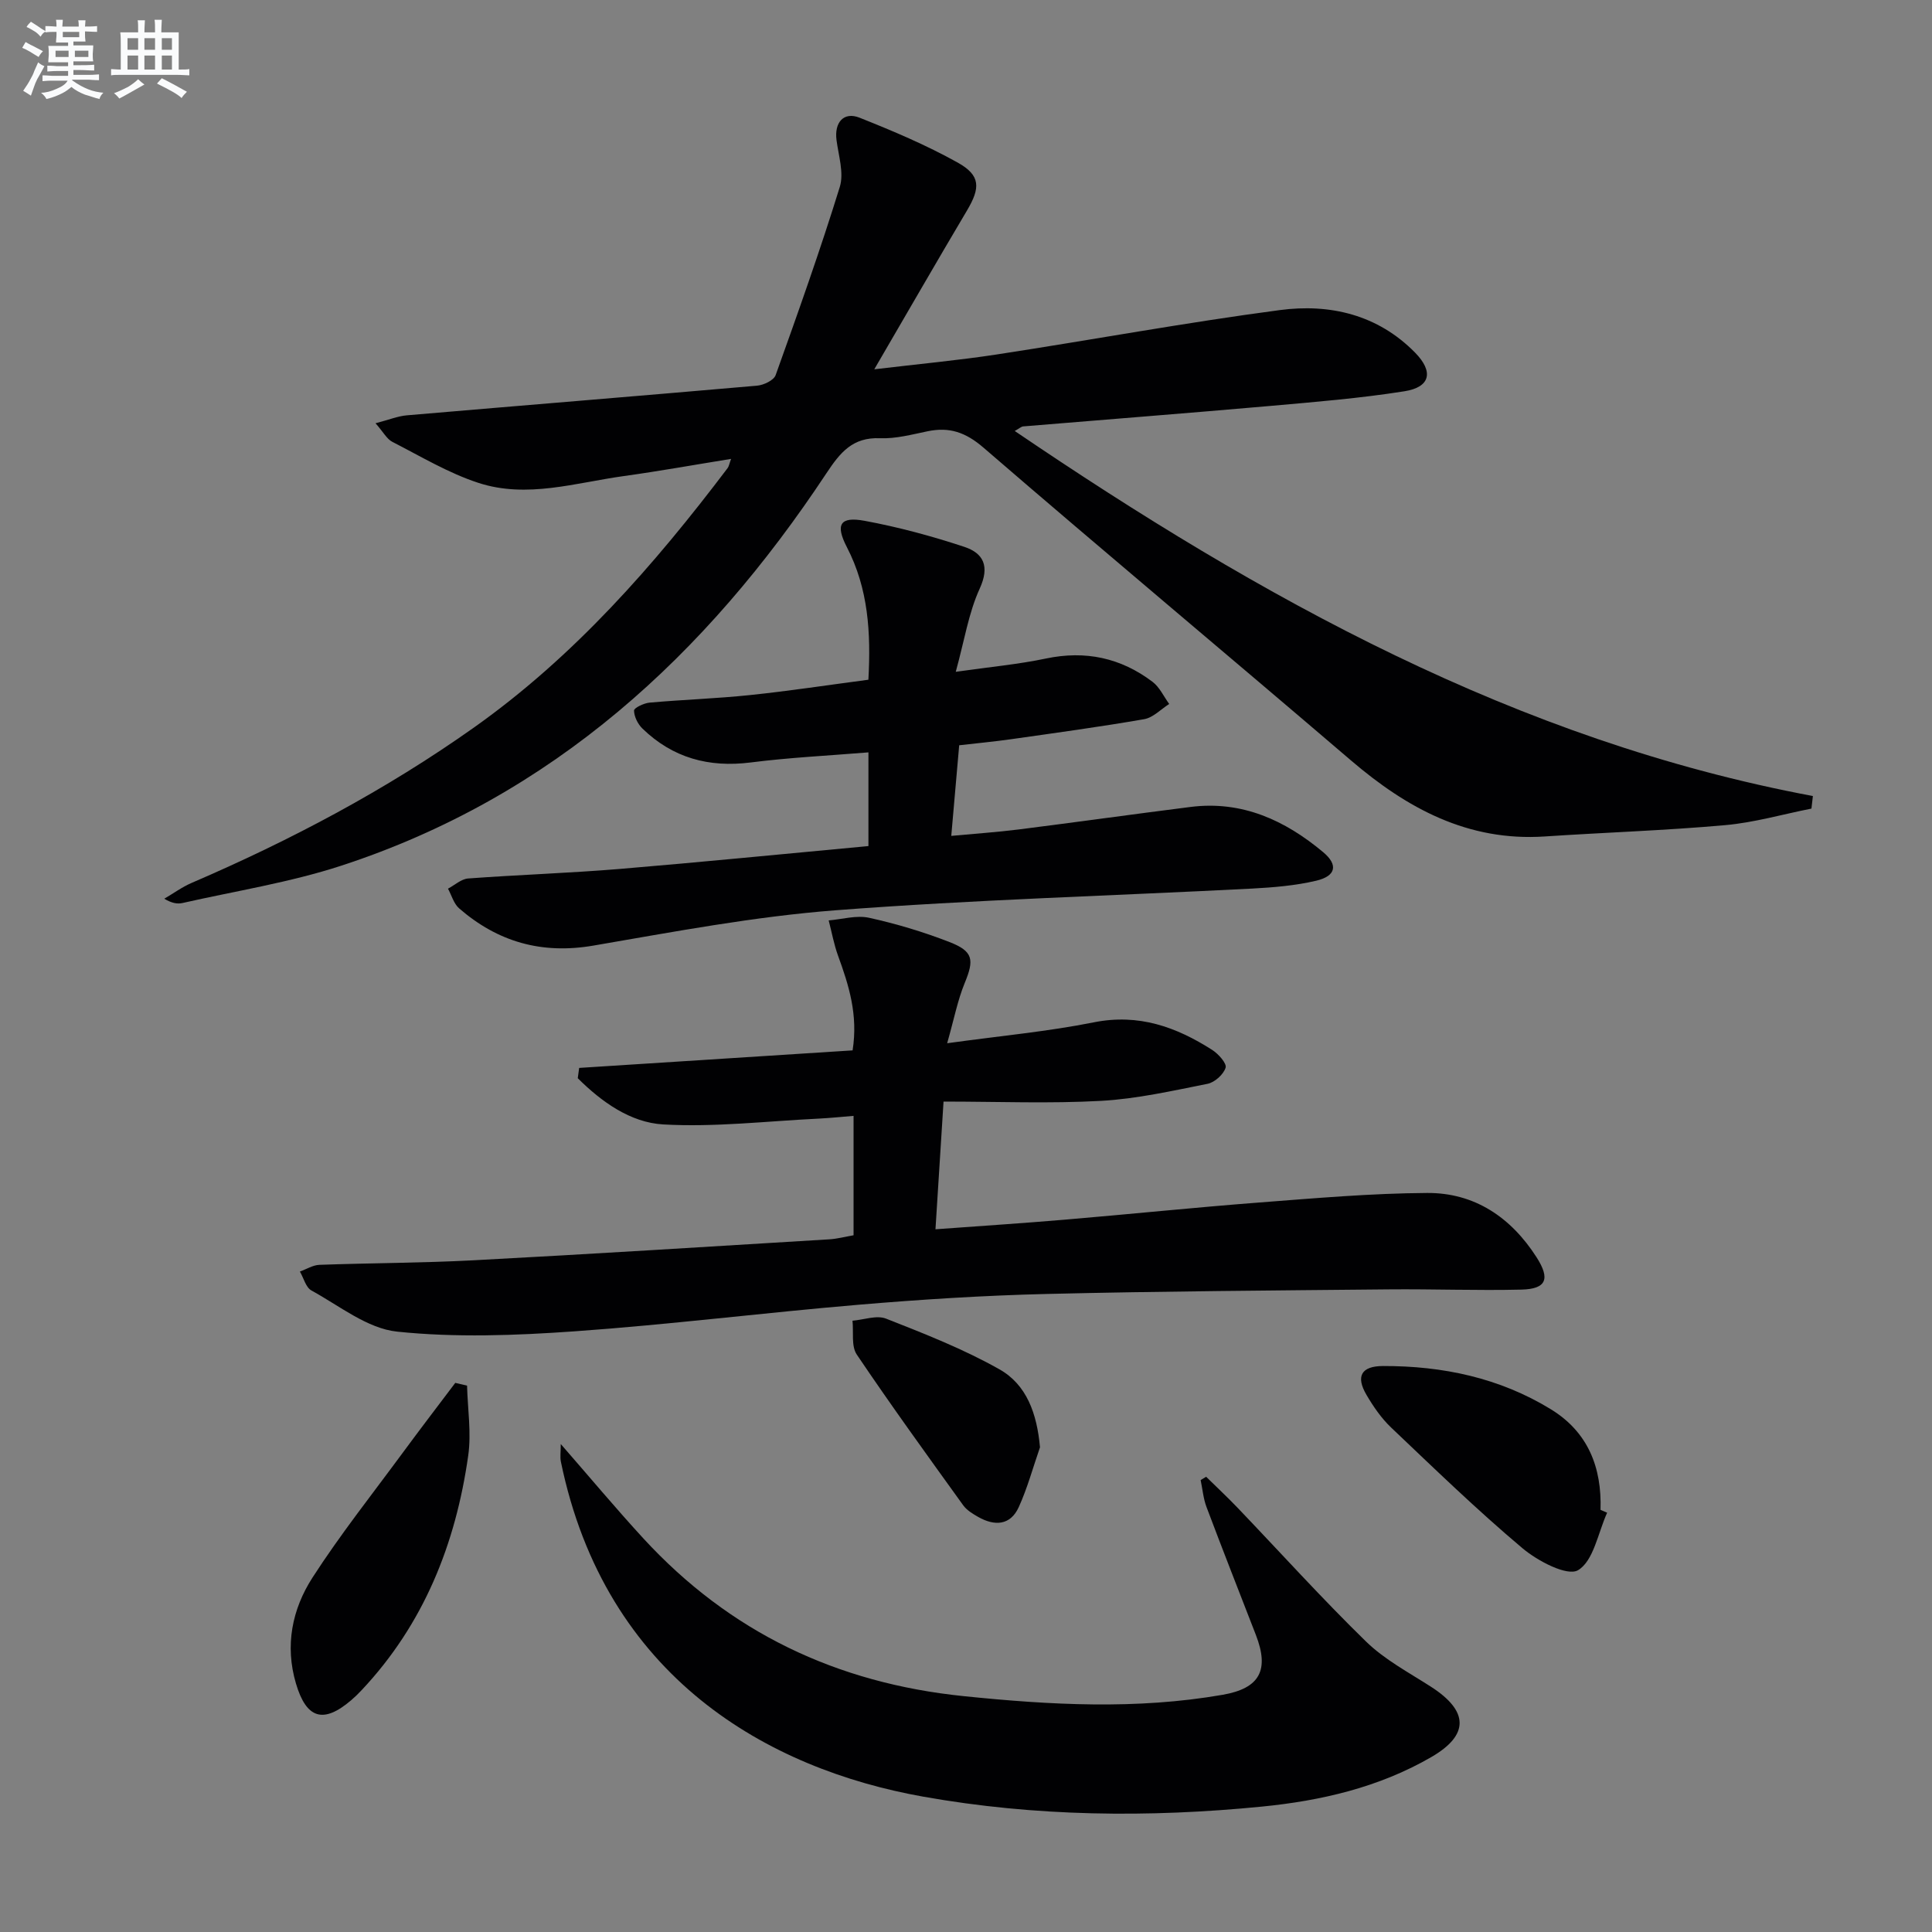
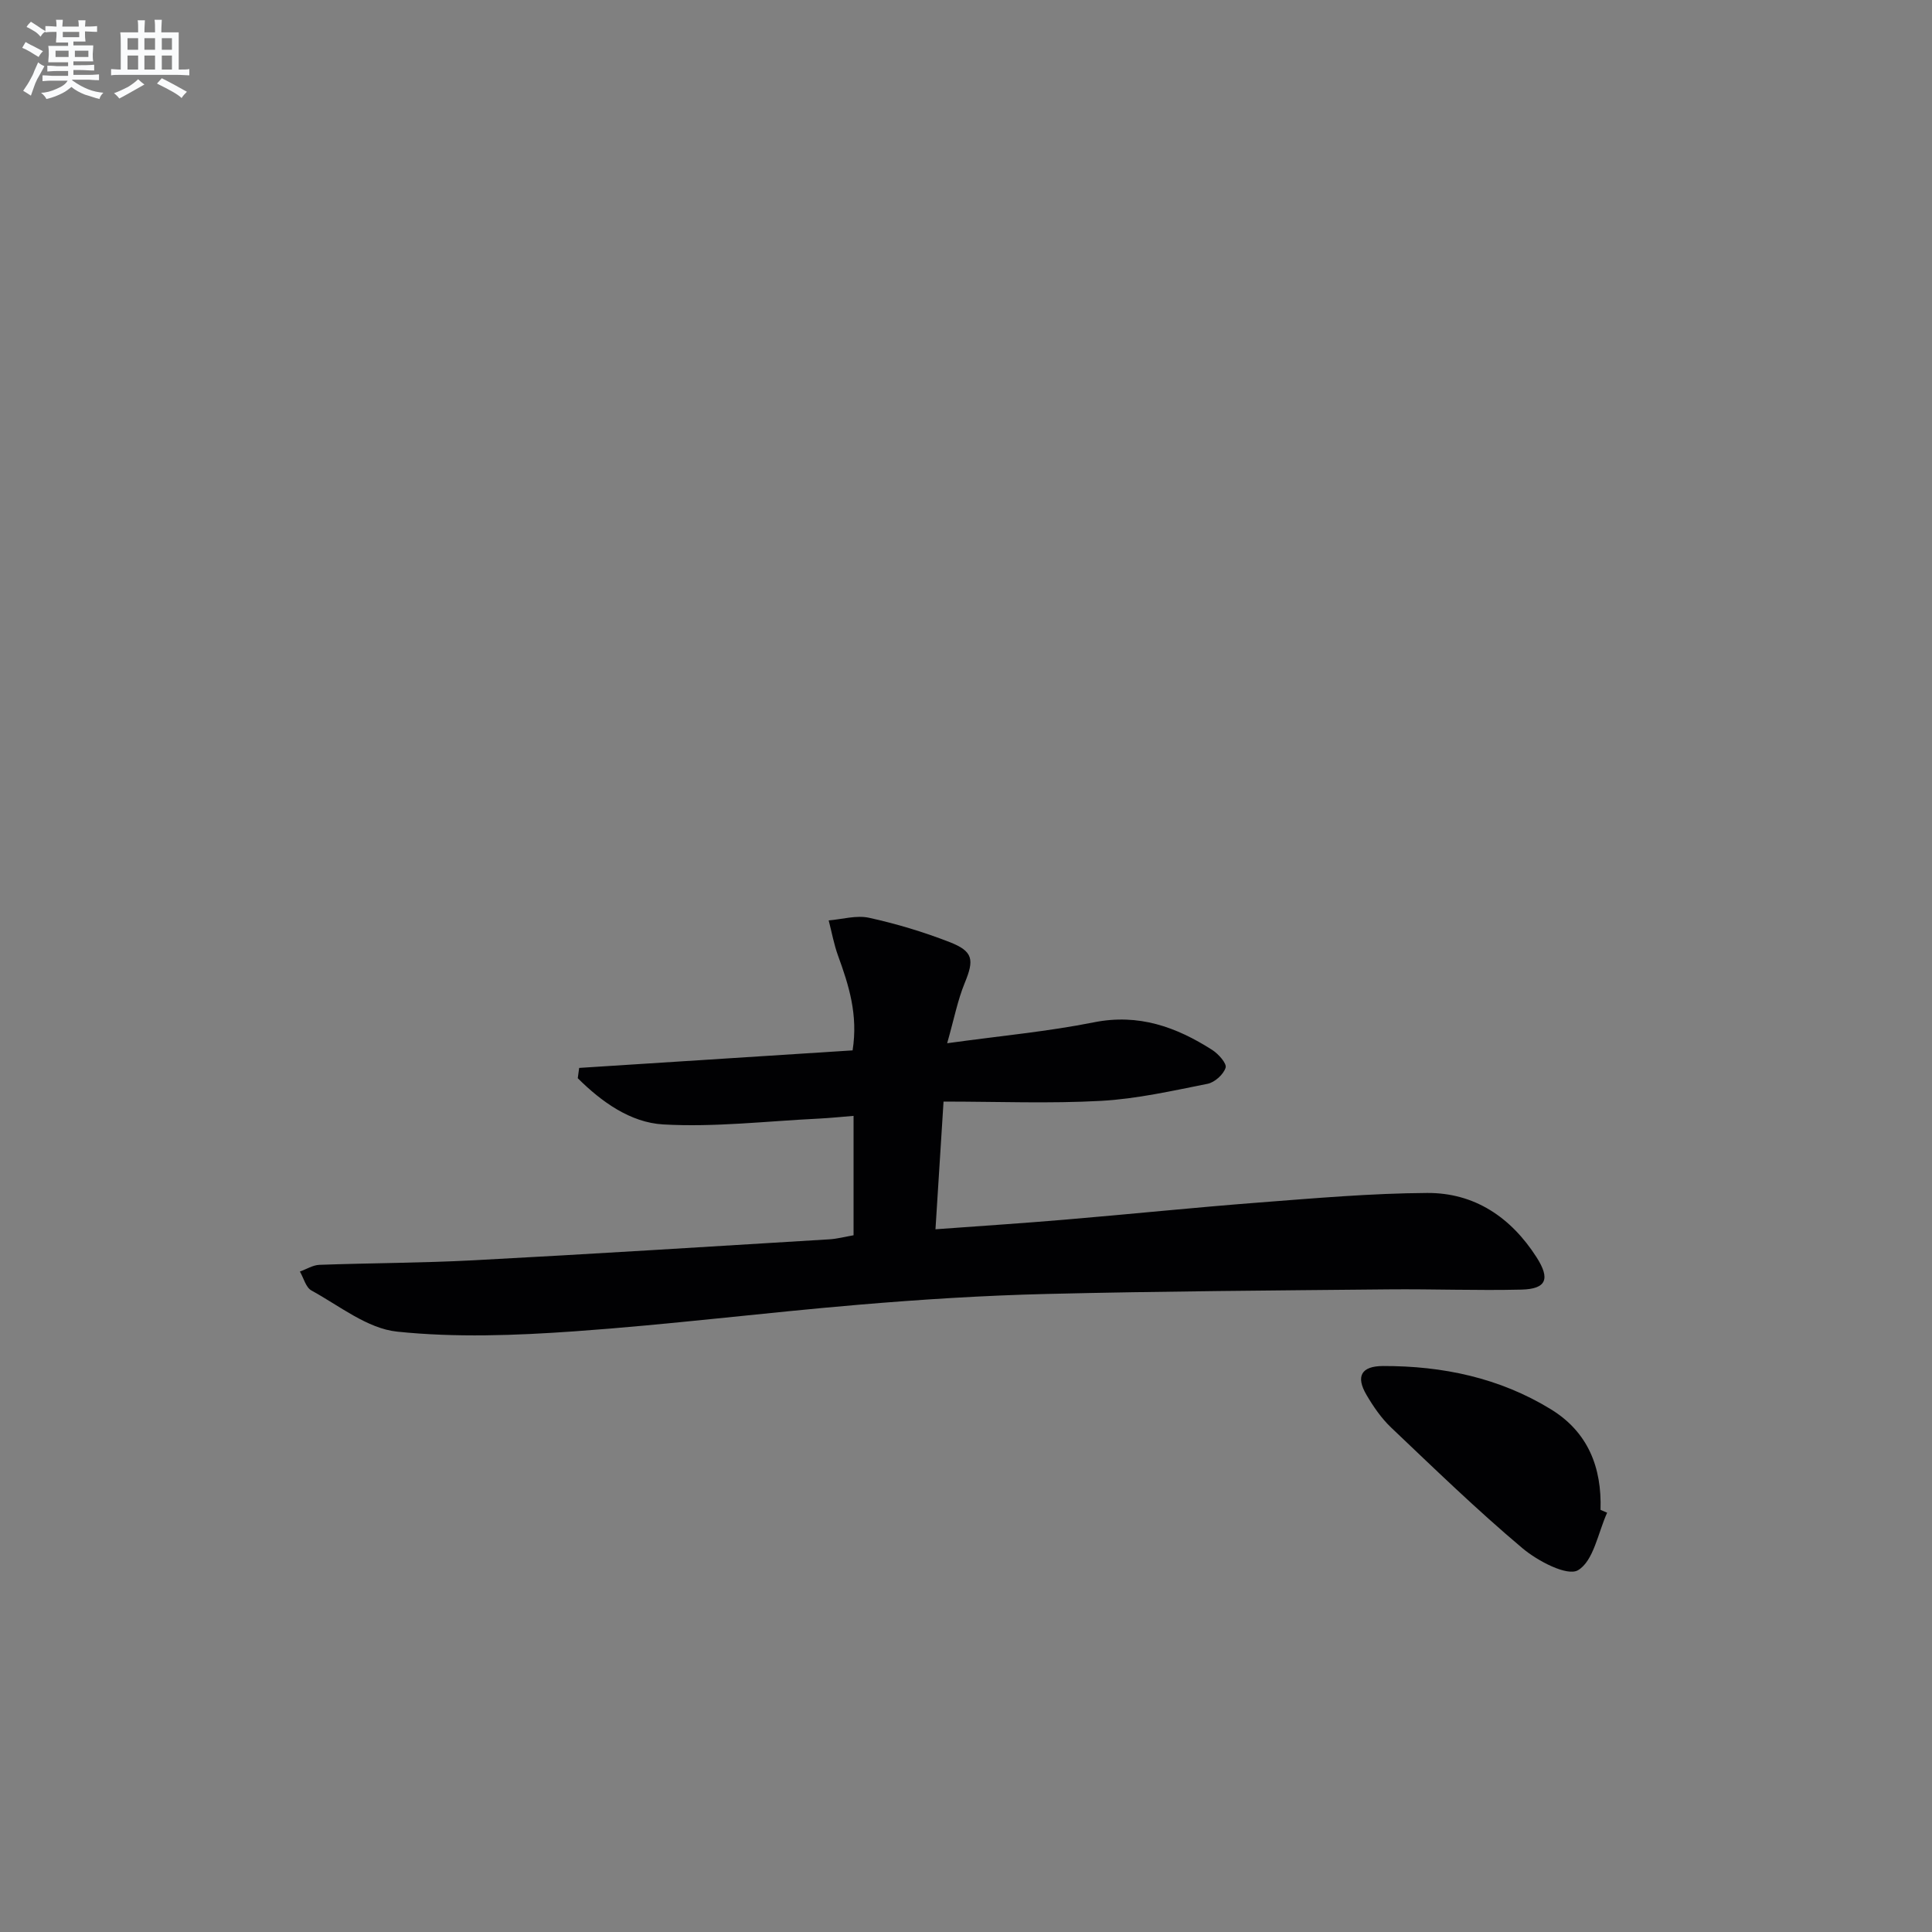
<svg xmlns="http://www.w3.org/2000/svg" enable-background="new 0 0 400 400" viewBox="0 0 400 400">
  <rect x="0" y="0" width="400" height="400" fill="#808080" stroke="none" />
  <g fill="#010103">
-     <path d="m375.04 167.41c-5.96 1.18-11.87 2.9-17.88 3.43-12.41 1.11-24.89 1.51-37.32 2.34-15.91 1.06-28.55-5.82-40.18-15.78-25.29-21.64-50.84-42.97-76.04-64.72-3.69-3.18-7.05-4.33-11.57-3.39-3.25.67-6.58 1.57-9.83 1.44-5.7-.24-8.26 2.94-11.13 7.27-24.9 37.62-56.73 66.95-100.43 81.23-10.67 3.48-21.9 5.24-32.88 7.73-1.07.24-2.24.03-3.77-.89 1.89-1.1 3.68-2.42 5.68-3.28 20.52-8.83 40.18-19.23 58.43-32.16 20.76-14.71 37.29-33.58 52.52-53.71.28-.37.35-.9.72-1.91-7.64 1.23-14.89 2.54-22.18 3.55-9.99 1.38-20.06 4.68-30.08 1.43-6.22-2.02-11.99-5.5-17.87-8.51-1.14-.58-1.86-2.01-3.48-3.85 2.84-.74 4.63-1.48 6.47-1.64 24.17-2.07 48.36-4.03 72.52-6.14 1.38-.12 3.47-1.11 3.85-2.19 4.63-12.92 9.23-25.86 13.28-38.96.89-2.89-.26-6.47-.68-9.71-.47-3.63 1.48-5.93 4.78-4.62 6.91 2.75 13.82 5.67 20.31 9.29 4.77 2.66 4.72 5.23 1.91 9.95-6.25 10.53-12.36 21.15-19.18 32.85 9.38-1.12 17.43-1.86 25.41-3.08 19.53-2.99 38.97-6.59 58.55-9.18 10.35-1.37 20.27.92 28.02 8.82 3.85 3.93 3.18 7.14-2.23 7.99-9.17 1.45-18.46 2.21-27.72 3.03-17.05 1.5-34.12 2.82-51.18 4.24-.42.03-.81.42-1.77.95 51.02 34.63 103.92 64.08 165.25 75.58-.1.87-.2 1.73-.3 2.6z" />
    <path d="m195.35 228.07c-.61 9.62-1.12 17.69-1.67 26.44 9.37-.69 18.07-1.25 26.76-1.99 13.41-1.13 26.79-2.52 40.21-3.55 11.59-.89 23.21-1.91 34.82-1.98 9.82-.06 17.36 5.05 22.65 13.3 2.89 4.51 2.05 6.59-3.16 6.71-9.15.22-18.31-.14-27.46-.05-23.59.23-47.19.38-70.78.95-12.95.31-25.9 1.13-38.81 2.22-19.69 1.66-39.31 4.13-59.01 5.52-12.19.86-24.58 1.32-36.68.06-6.16-.64-11.95-5.35-17.74-8.52-1.16-.63-1.61-2.58-2.39-3.92 1.35-.48 2.68-1.34 4.04-1.39 10.63-.38 21.28-.38 31.89-.94 24.57-1.3 49.12-2.85 73.68-4.34 1.63-.1 3.23-.53 5.02-.84 0-8.14 0-16.09 0-24.72-2.5.2-4.89.45-7.28.57-10.72.52-21.49 1.81-32.14 1.2-6.79-.39-12.77-4.68-17.68-9.57.1-.71.19-1.42.29-2.13 18.85-1.21 37.7-2.42 56.61-3.63 1.17-7.39-.79-13.5-3.01-19.6-.86-2.36-1.3-4.87-1.94-7.31 2.8-.23 5.75-1.12 8.38-.54 5.64 1.24 11.24 2.92 16.63 5.02 4.97 1.93 5.13 3.68 3.15 8.49-1.46 3.55-2.19 7.4-3.63 12.46 11.15-1.54 20.87-2.43 30.38-4.33 9.25-1.85 17.04.95 24.5 5.72 1.28.82 3.04 2.79 2.77 3.67-.43 1.4-2.25 3.04-3.73 3.34-7.3 1.45-14.65 3.12-22.04 3.53-10.61.59-21.27.15-32.63.15z" />
-     <path d="m179.8 175.17c0-6.73 0-12.67 0-19.4-8.3.68-16.38 1.07-24.38 2.09-8.68 1.1-16.16-.95-22.42-7.03-.95-.92-1.71-2.46-1.73-3.72-.01-.55 2.04-1.53 3.22-1.64 6.94-.62 13.92-.84 20.85-1.57 8.06-.84 16.08-2.07 24.45-3.17.54-9.75-.01-18.86-4.45-27.44-2.42-4.68-1.46-6.41 3.68-5.46 6.97 1.29 13.89 3.16 20.63 5.39 3.96 1.31 5.31 4 3.19 8.64-2.3 5.02-3.16 10.7-4.96 17.23 7.05-1.01 12.93-1.54 18.67-2.75 8.19-1.72 15.51-.14 22.08 4.83 1.46 1.11 2.31 3.03 3.44 4.58-1.72 1.09-3.33 2.83-5.19 3.15-9.15 1.59-18.37 2.84-27.57 4.15-3.44.49-6.91.81-10.72 1.25-.53 6.05-1.05 11.97-1.64 18.76 4.9-.46 9.44-.76 13.95-1.33 11.87-1.5 23.72-3.16 35.59-4.66 10.65-1.35 19.56 2.75 27.48 9.38 3.12 2.62 2.63 4.92-1.45 5.89-4.32 1.02-8.83 1.39-13.29 1.63-28.73 1.49-57.52 2.29-86.19 4.49-16.83 1.29-33.54 4.46-50.21 7.32-10.69 1.83-19.77-.77-27.77-7.71-1.11-.97-1.56-2.7-2.31-4.08 1.39-.73 2.73-2 4.17-2.11 10.43-.77 20.9-1.11 31.33-1.97 17.04-1.42 34.07-3.12 51.55-4.74z" />
-     <path d="m116.1 298.97c5.99 6.86 11.39 13.33 17.09 19.53 17.88 19.44 40 29.97 66.34 32.67 17.95 1.84 35.76 2.82 53.6-.28 7.71-1.34 9.71-5.11 6.88-12.41-3.42-8.82-6.89-17.63-10.22-26.48-.66-1.76-.82-3.71-1.21-5.57.38-.23.76-.46 1.14-.68 2.18 2.15 4.43 4.24 6.54 6.45 8.84 9.24 17.42 18.75 26.57 27.67 3.87 3.77 8.87 6.41 13.48 9.38 7.75 5 7.94 9.95.03 14.53-10.82 6.27-22.82 9.05-35.11 10.26-23.43 2.31-46.88 2.07-70.08-2.06-32.09-5.71-65.82-24.59-75.03-69.37-.19-.96-.02-1.99-.02-3.64z" />
-     <path d="m96.7 286.88c.12 4.83.91 9.76.24 14.48-2.59 18.29-9.2 34.89-22.07 48.57-.68.73-1.4 1.43-2.16 2.08-5.77 4.93-9.28 3.85-11.44-3.47-2.32-7.85-.79-15.37 3.43-21.92 5.74-8.9 12.34-17.23 18.63-25.77 3.59-4.88 7.28-9.7 10.93-14.54.82.18 1.63.38 2.44.57z" />
    <path d="m332.74 313.19c-1.89 4.16-2.8 9.98-6.02 11.9-2.23 1.33-8.38-1.9-11.54-4.57-9.4-7.91-18.24-16.49-27.16-24.96-2.02-1.92-3.67-4.32-5.09-6.74-2.28-3.86-1.11-5.99 3.42-6 12.33-.03 24.12 2.44 34.75 8.96 7.69 4.72 10.56 12.04 10.27 20.82.46.2.92.39 1.37.59z" />
-     <path d="m215.32 299.64c-1.44 4.14-2.59 8.42-4.4 12.4-1.74 3.81-5 3.95-8.39 2.03-1.14-.65-2.38-1.4-3.12-2.43-7.44-10.33-14.91-20.64-22.02-31.19-1.18-1.74-.64-4.64-.89-7.01 2.33-.19 4.99-1.2 6.95-.43 7.96 3.13 16.01 6.28 23.43 10.47 5.7 3.19 7.81 9.21 8.44 16.16z" />
  </g>
  <path d="m6.8 9.5c.6.3 1.3.7 2.1 1.1-.4.4-.7.8-.9 1.2-.7-.4-1.3-.8-1.8-1.1s-1.1-.6-1.6-.8c.2-.4.5-.8.7-1.2.4.2.8.5 1.5.8zm.9 6.9c-.3.6-.5 1.1-.7 1.7s-.4 1.1-.6 1.7c-.6-.4-1.1-.7-1.6-1 .7-1 1.2-1.8 1.5-2.4.3-.5.6-1.1.8-1.7.3-.6.5-1.2.8-1.8.3.3.8.6 1.3.8-.7 1.3-1.2 2.2-1.5 2.7zm.1-11c.4.3 1 .7 1.7 1.1-.5.2-.8.6-1.1 1.1-.5-.6-1-1-1.4-1.2s-.9-.6-1.5-.8c.2-.4.5-.7.9-1.1.5.3.9.6 1.4.9zm10.5 13.1c1 .4 2 .6 3.1.7-.4.4-.7.8-.8 1.3-.9-.2-1.9-.6-3-.9-1-.4-2-.9-2.8-1.6-.5.4-1.1.9-1.9 1.3s-1.9.9-3.3 1.2c-.1-.3-.5-.8-1.1-1.3 1 0 2.1-.3 3.2-.8 1.2-.5 1.9-1 2.3-1.7h-3.2c-.4 0-1 0-2 .1v-1.2c1 0 1.7.1 2 .1h3.3v-1h-2.3c-.2 0-.9 0-2 .1v-1.2c1.2 0 1.9.1 2 .1h2.3v-.8h-4.1c0-.7.1-1.2.1-1.6 0-.5 0-1.1-.1-1.8h4.1v-.7h-2.5c0-.6.1-1.1.1-1.6v-.6h-.5c-.4 0-1 0-1.8.1v-1.3c1.2 0 1.9.1 2.1.1h.2c0-.3 0-.8-.1-1.4h1.4c0 .6-.1 1-.1 1.4h3.4c0-.4 0-.8-.1-1.3h1.5c0 .4-.1.9-.1 1.3.7 0 1.5 0 2.5-.1v1.2c-1 0-1.8-.1-2.5-.1v.6c0 .3 0 .8.1 1.5h-2.5v.8h4.1c0 .8-.1 1.3-.1 1.8s0 1 .1 1.5h-4.1v.8h1.4c.8 0 1.8 0 2.9-.1v1.2c-1 0-1.9-.1-2.8-.1h-1.5v1h3.2c.3 0 1 0 2.1-.1v1.2c-1.1 0-1.8-.1-2.1-.1h-3.4l-.1.1c1.4 1 2.4 1.5 3.4 1.9zm-4.1-6.7v-1.3h-2.7v1.3zm2.2-4.1v-1.1h-3.4v1.1zm1.9 4.1v-1.3h-2.8v1.3z" fill="#fafbfc" />
  <path d="m37 6.7v2.3 5.4c1 0 1.8 0 2.2-.1v1.3c-.6 0-1.5-.1-2.5-.1h-11.9c-.7 0-1.3 0-1.8.1v-1.3c.5 0 1.1.1 2 .1v-5.2c0-1 0-1.8-.1-2.5h3.7c0-1.3 0-2.1-.1-2.5h1.5c0 .4-.1 1.3-.1 2.5h2.2c0-1.2 0-2.1-.1-2.6h1.5c0 .4-.1 1.3-.1 2.6zm-12.3 13.7c-.3-.4-.7-.8-1.1-1.1 1.1-.4 2.1-.9 2.9-1.3.8-.5 1.5-1 2.1-1.6.4.4.9.8 1.3 1.1-2.5 1.4-4.2 2.4-5.2 2.9zm3.9-10.1v-2.4h-2.2v2.4zm0 4.1v-2.9h-2.2v2.9zm3.5-4.1v-2.4h-2.2v2.4zm0 4.1v-2.9h-2.2v2.9zm.4 2.9 1-1.1c.6.3 1.4.7 2.5 1.3s2 1.1 2.7 1.5c-.4.4-.8.8-1.1 1.3-.8-.8-2.5-1.7-5.1-3zm3.1-7v-2.4h-2.1v2.4zm0 4.1v-2.9h-2.1v2.9z" fill="#fafbfc" />
</svg>